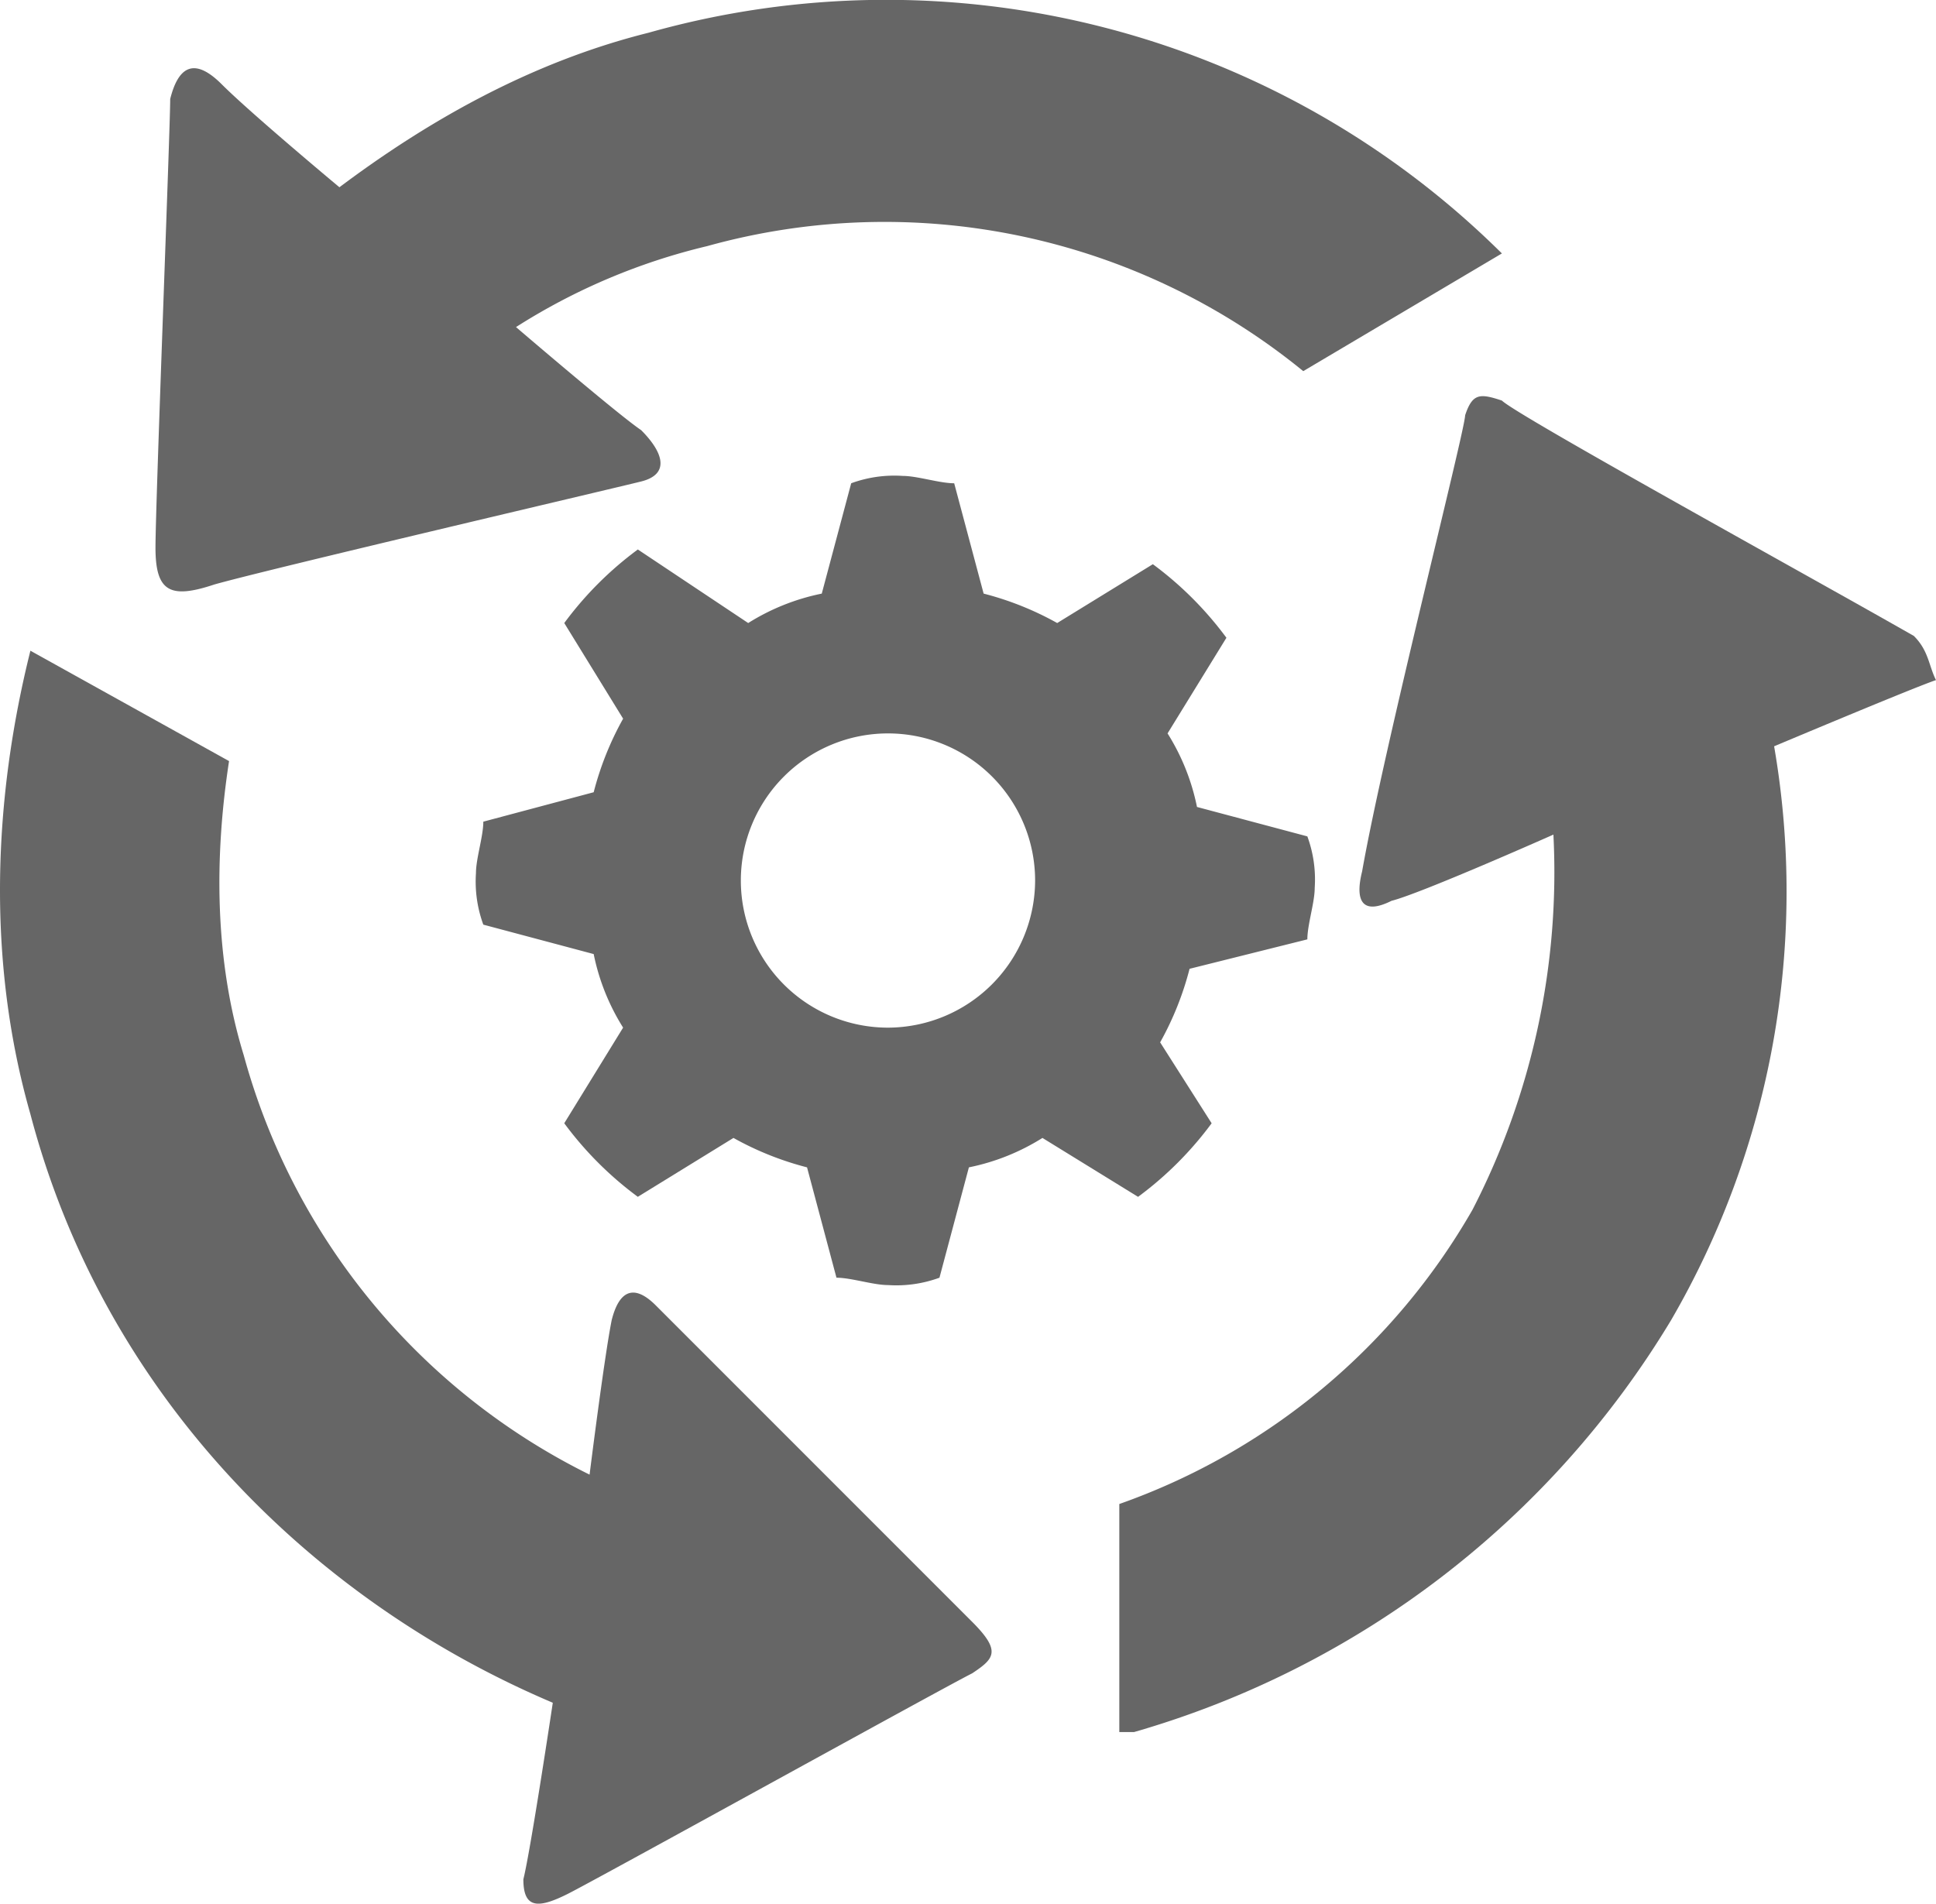
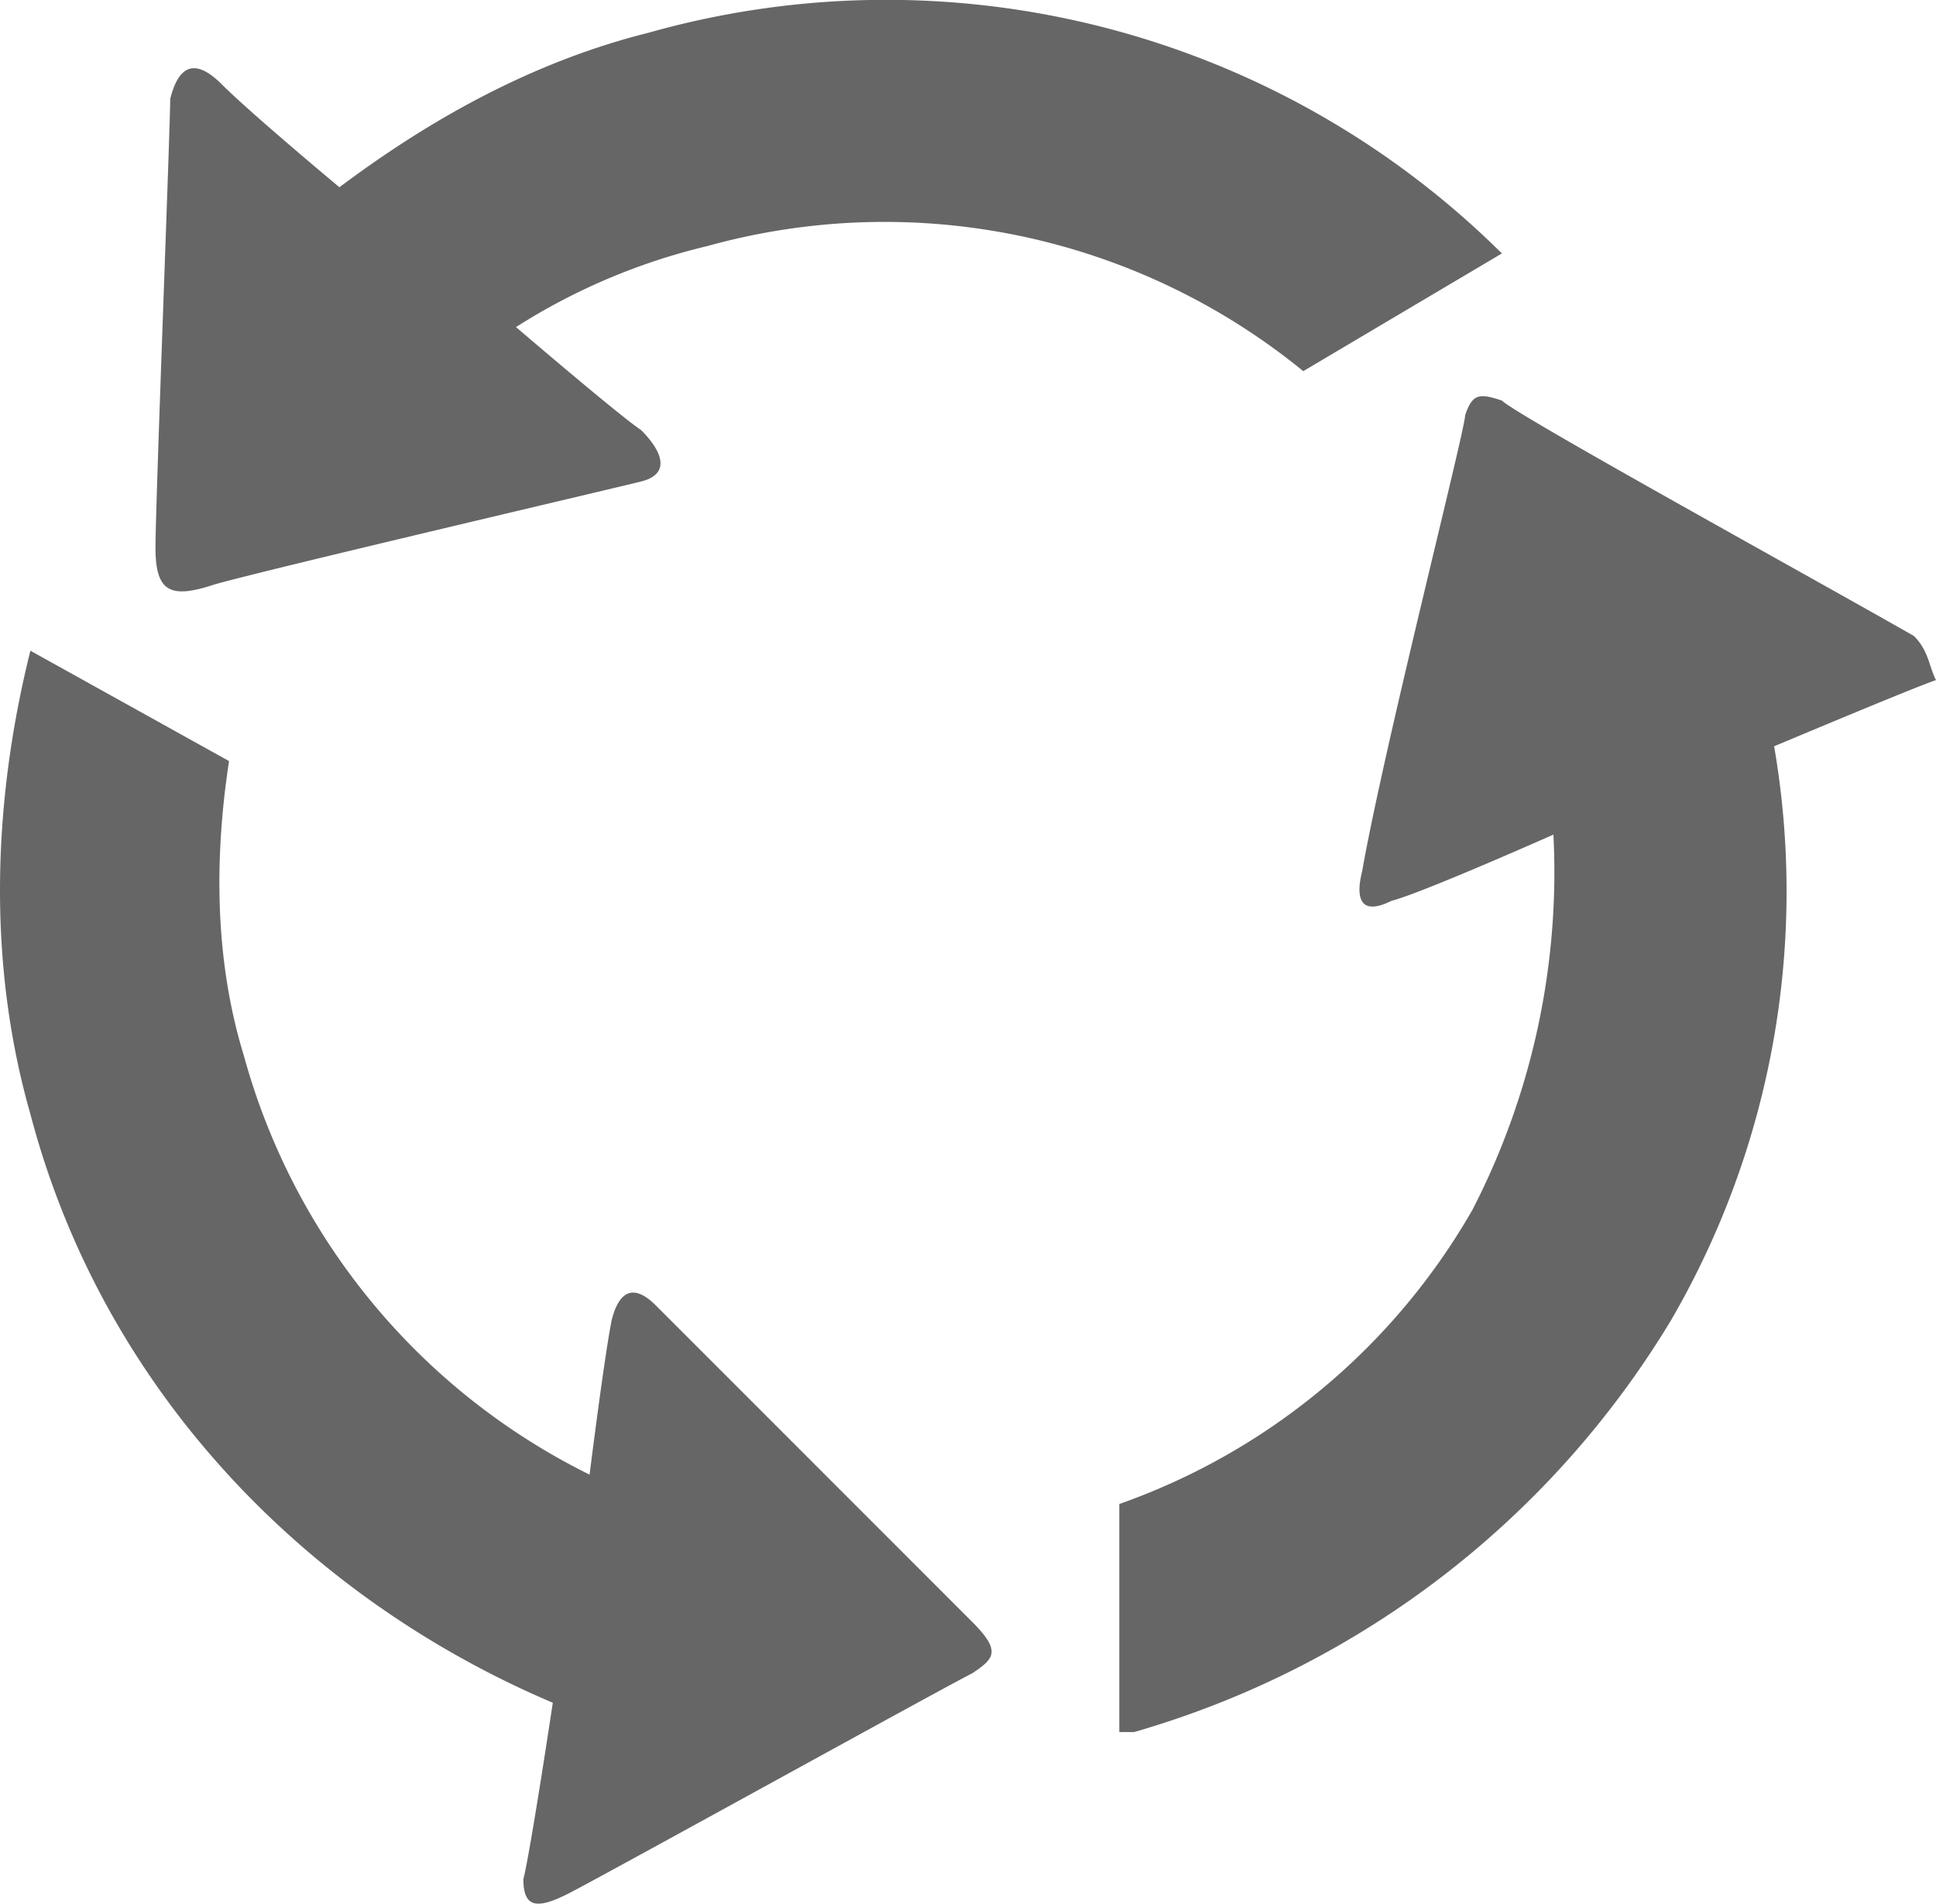
<svg xmlns="http://www.w3.org/2000/svg" viewBox="319 59 150 147.511">
  <defs>
    <style>
      .cls-1 {
        fill: #666;
      }
    </style>
  </defs>
  <g id="group-84" transform="translate(319.013 58.945)">
    <g id="cogwheel_2_" transform="translate(36.864 36.933)">
-       <path id="path" class="cls-1" d="M71.116,42.613c0-1.14.57-2.85.57-3.99a9.7,9.7,0,0,0-.57-3.99l-8.551-2.28a17.071,17.071,0,0,0-2.28-5.7l4.56-7.411a27.024,27.024,0,0,0-5.7-5.7L51.734,18.1a23.823,23.823,0,0,0-5.7-2.28L43.753,7.27c-1.14,0-2.85-.57-3.99-.57a9.7,9.7,0,0,0-3.99.57l-2.28,8.551a17.071,17.071,0,0,0-5.7,2.28l-8.551-5.7a27.024,27.024,0,0,0-5.7,5.7l4.56,7.411a23.823,23.823,0,0,0-2.28,5.7L7.27,33.492c0,1.14-.57,2.85-.57,3.99a9.7,9.7,0,0,0,.57,3.99l8.551,2.28a17.071,17.071,0,0,0,2.28,5.7l-4.56,7.411a27.024,27.024,0,0,0,5.7,5.7L26.652,58a23.823,23.823,0,0,0,5.7,2.28l2.28,8.551c1.14,0,2.85.57,3.99.57a9.7,9.7,0,0,0,3.99-.57l2.28-8.551a17.071,17.071,0,0,0,5.7-2.28L58,62.565a27.024,27.024,0,0,0,5.7-5.7l-3.99-6.271a23.823,23.823,0,0,0,2.28-5.7ZM38.623,49.454a11.4,11.4,0,1,1,11.4-11.4A11.435,11.435,0,0,1,38.623,49.454Z" transform="translate(-6.7 -6.7)" />
-     </g>
+       </g>
    <g id="roundabout_1_" transform="translate(-0.013 0.055)">
      <path id="path-2" data-name="path" class="cls-1" d="M49.657,37.366c-2.28.57-29.073,6.841-33.063,7.981-3.42,1.14-4.56.57-4.56-2.85S13.174,10,13.174,7.724c.57-2.28,1.71-3.42,3.99-1.14s9.121,7.981,9.121,7.981c6.841-5.13,14.821-9.691,23.942-11.971a67.741,67.741,0,0,1,66.126,17.1l-15.391,9.121a51.283,51.283,0,0,0-46.174-9.691A48.374,48.374,0,0,0,39.966,25.4s7.981,6.841,9.691,7.981C51.368,35.086,51.938,36.8,49.657,37.366Zm-3.99,76.957A51.354,51.354,0,0,1,18.874,81.831c-2.28-7.411-2.28-15.391-1.14-22.8L2.343,50.478c-2.85,11.4-3.42,23.942,0,35.913C8.043,108.053,24,124.015,42.817,132c0,0-1.71,11.4-2.28,13.681,0,2.28,1.14,2.28,3.42,1.14s29.073-15.961,31.353-17.1c1.71-1.14,2.28-1.71,0-3.99L50.8,101.212c-1.71-1.71-2.85-1.14-3.42,1.14C46.807,105.2,45.667,114.324,45.667,114.324Zm102.61-64.986c-7.981-4.56-30.783-17.1-31.923-18.242-1.71-.57-2.28-.57-2.85,1.14,0,1.14-6.271,25.652-7.981,35.343-.57,2.28,0,3.42,2.28,2.28,2.28-.57,12.541-5.13,12.541-5.13A57.088,57.088,0,0,1,114.073,93.8a51.117,51.117,0,0,1-27.363,22.8v17.672h1.14a71.711,71.711,0,0,0,41.614-31.923,66.127,66.127,0,0,0,7.981-44.464s10.831-4.56,12.541-5.13C149.417,51.618,149.417,50.478,148.276,49.338Z" transform="translate(0.013 -0.055)" />
    </g>
  </g>
</svg>